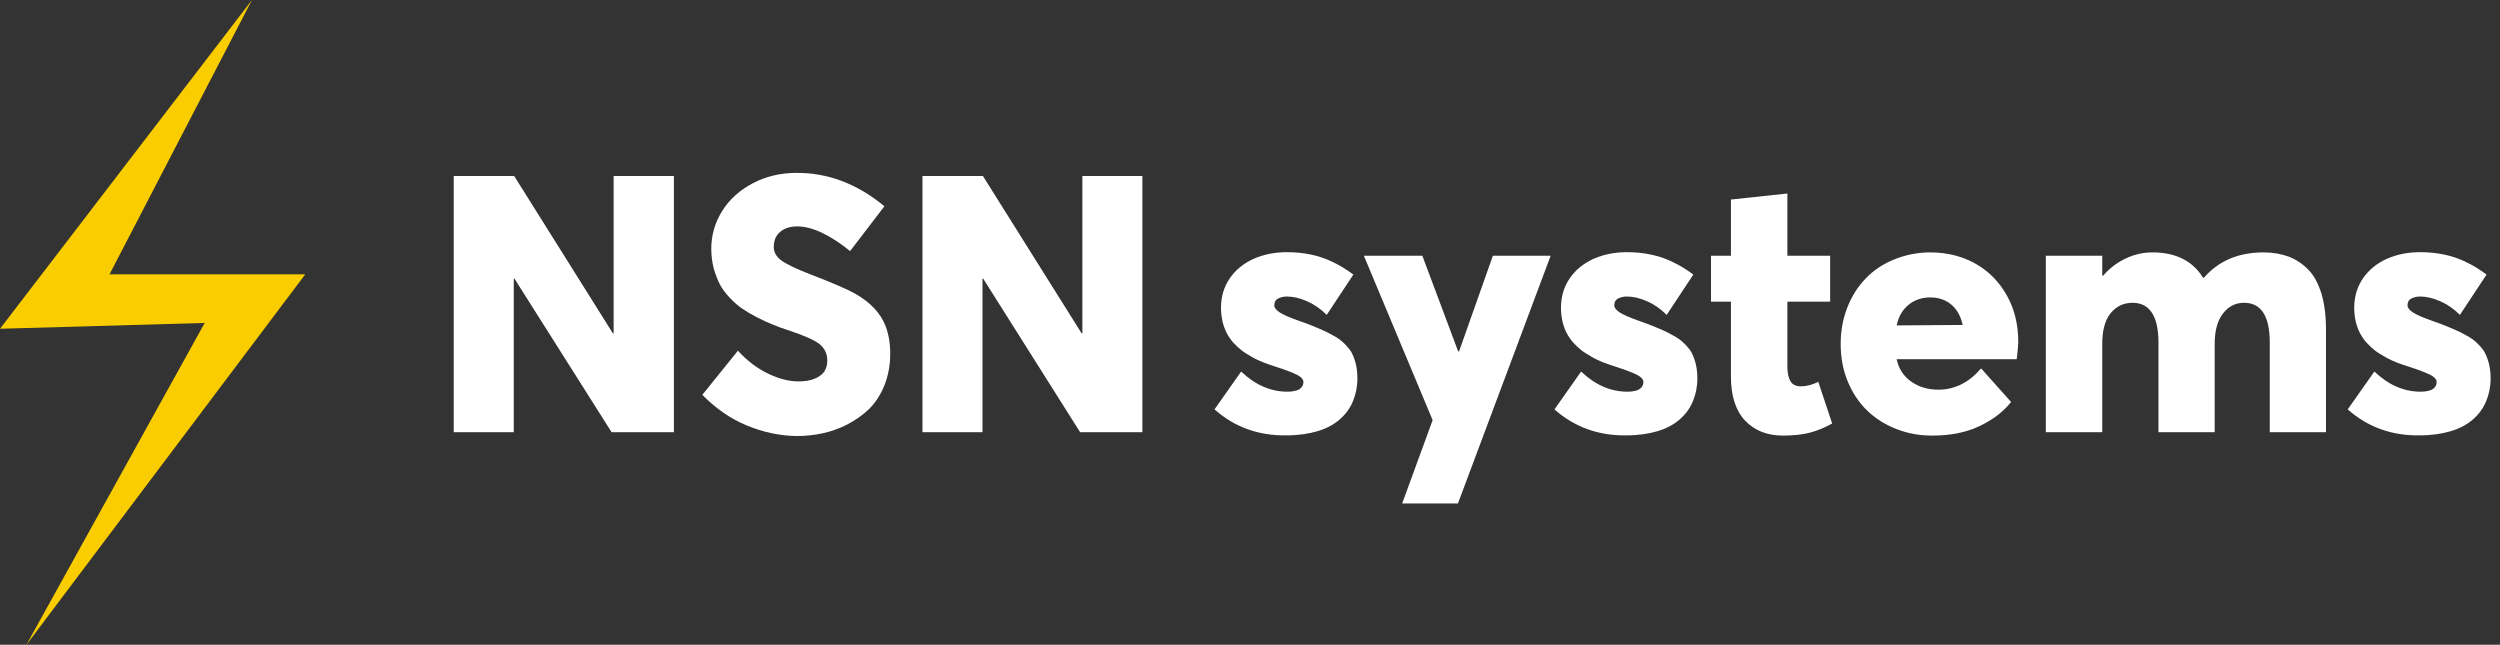
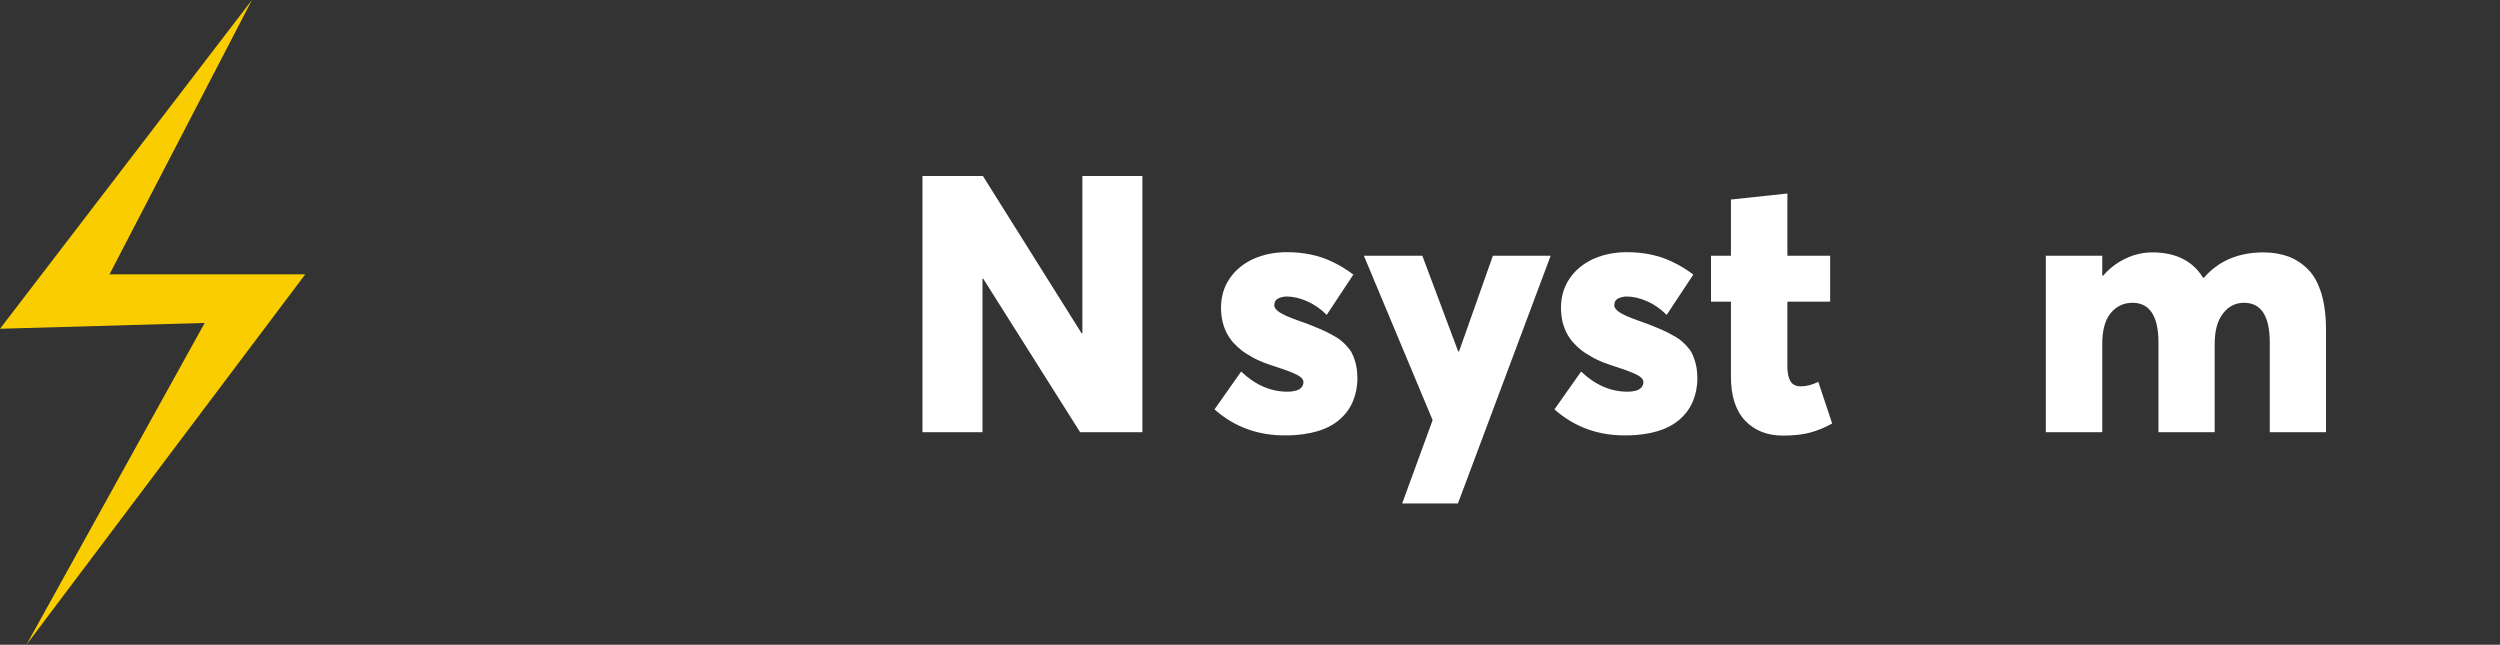
<svg xmlns="http://www.w3.org/2000/svg" version="1.1" id="Logo" x="0px" y="0px" viewBox="0 0 1116.3 287.9" style="enable-background:new 0 0 1116.3 287.9;" xml:space="preserve">
  <rect x="0" y="0" width="1116.3" height="287.9" fill="#333333" stroke="none" />
  <style type="text/css">
	.st0{fill:#FFFFFF;}
	.st1{fill-rule:evenodd;clip-rule:evenodd;fill:#FACD00;}
</style>
  <g id="NSNsystems">
-     <path class="st0" d="M300.9,78.6V193h-27.8l-43.4-68.6h-0.3V193h-26.8V78.6h27l44.1,70.3h0.3V78.6H300.9z" />
-     <path class="st0" d="M333.5,190c-7.3-3-13.9-7.6-19.9-13.7l15.9-19.7c4.1,4.5,8.6,7.9,13.4,10.2c4.8,2.3,9.3,3.5,13.6,3.5   c3,0,5.5-0.4,7.5-1.3c2-0.9,3.4-2,4.2-3.3c0.8-1.4,1.2-2.9,1.2-4.7c0-3.1-1.2-5.5-3.5-7.4c-2.4-1.8-6.9-3.8-13.5-6   c-2.8-0.9-5.3-1.8-7.4-2.7c-2.2-0.9-4.5-1.9-7-3.2s-4.7-2.6-6.6-3.9c-1.9-1.3-3.7-2.9-5.5-4.8c-1.8-1.9-3.3-3.8-4.4-5.9   c-1.1-2.1-2-4.5-2.8-7.2c-0.7-2.7-1.1-5.7-1.1-8.8c0-6.2,1.7-11.9,5-17.1c3.3-5.2,7.9-9.2,13.6-12.2c5.7-3,12-4.5,18.9-4.6   c14.3-0.2,27.6,4.8,39.8,14.9l-15.3,20c-9.1-7.3-17-11-23.6-11c-3.2,0-5.7,0.8-7.6,2.4c-1.9,1.6-2.8,3.7-2.9,6.5   c-0.1,2.5,1.1,4.6,3.4,6.3c2.3,1.7,6.7,3.8,13.2,6.3c9.6,3.7,16.1,6.5,19.5,8.4c7,3.9,11.7,8.9,13.9,14.8c1.3,3.5,2,7.5,2,12.1   c0,5.2-0.9,9.9-2.6,14.2c-1.7,4.2-4,7.7-6.8,10.5c-2.8,2.7-6.1,5-9.7,6.9c-3.7,1.9-7.4,3.2-11.2,4c-3.7,0.8-7.5,1.2-11.4,1.2   C348.2,194.6,340.8,193,333.5,190z" />
    <path class="st0" d="M510.1,78.6V193h-27.8L439,124.4h-0.3V193h-26.8V78.6h27l44.1,70.3h0.3V78.6H510.1z" />
    <path class="st0" d="M542.3,182.8l11.9-16.9c6.3,6,13.2,9,20.7,9c1.5,0,2.8-0.2,3.9-0.5s1.8-0.8,2.4-1.5c0.6-0.7,0.8-1.5,0.8-2.4   c0-1-0.9-2.1-2.6-3s-4.9-2.2-9.6-3.7c-2-0.6-3.8-1.3-5.5-1.9c-1.7-0.7-3.4-1.4-5.1-2.4s-3.3-1.9-4.6-2.9c-1.3-1-2.6-2.2-3.8-3.5   c-1.2-1.3-2.2-2.8-3-4.3c-0.8-1.5-1.4-3.2-1.9-5.1c-0.4-1.9-0.7-4-0.7-6.2c0-5,1.3-9.4,3.9-13.2c2.6-3.8,6.2-6.7,10.6-8.7   c4.5-2,9.5-3,15-3c3.9,0,7.5,0.4,10.8,1.1s6.6,1.8,9.6,3.3c3,1.4,6.1,3.3,9.2,5.6l-11.9,18c-2.7-2.7-5.6-4.7-8.8-6.1   c-3.2-1.4-6.2-2.1-9-2.1c-1.4,0-2.7,0.3-3.9,0.9s-1.7,1.7-1.7,3.1c0,1,0.8,2,2.4,3.1c1.6,1,4.2,2.2,7.9,3.5c2,0.7,3.7,1.3,5,1.8   c1.3,0.5,2.8,1.1,4.4,1.8c1.6,0.7,3,1.3,4,1.8c1.1,0.6,2.2,1.2,3.5,1.9c1.2,0.7,2.2,1.4,3,2.1c0.8,0.7,1.6,1.5,2.4,2.4   s1.5,1.8,2,2.8c0.5,0.9,0.9,2,1.3,3.2c0.4,1.2,0.7,2.4,0.9,3.8c0.2,1.3,0.3,2.8,0.3,4.4c0,3.7-0.7,7.1-2,10.2   c-1.3,3.1-3.2,5.7-5.8,8c-2.6,2.3-5.9,4.1-9.9,5.3s-8.7,1.9-14,1.9C562,194.6,551.2,190.7,542.3,182.8z" />
    <path class="st0" d="M692.4,114.2L651,224.8h-24.9l13.6-37.2L609,114.2h26.1l16,42.7h0.4l15.1-42.7H692.4z" />
    <path class="st0" d="M694.1,182.8l11.9-16.9c6.3,6,13.2,9,20.7,9c1.5,0,2.8-0.2,3.9-0.5s1.8-0.8,2.4-1.5c0.6-0.7,0.8-1.5,0.8-2.4   c0-1-0.9-2.1-2.6-3s-4.9-2.2-9.6-3.7c-2-0.6-3.8-1.3-5.5-1.9c-1.7-0.7-3.4-1.4-5.1-2.4s-3.3-1.9-4.6-2.9c-1.3-1-2.6-2.2-3.8-3.5   c-1.2-1.3-2.2-2.8-3-4.3c-0.8-1.5-1.4-3.2-1.9-5.1c-0.4-1.9-0.7-4-0.7-6.2c0-5,1.3-9.4,3.9-13.2c2.6-3.8,6.2-6.7,10.6-8.7   c4.5-2,9.5-3,15-3c3.9,0,7.5,0.4,10.8,1.1s6.6,1.8,9.6,3.3c3,1.4,6.1,3.3,9.2,5.6l-11.9,18c-2.7-2.7-5.6-4.7-8.8-6.1   c-3.2-1.4-6.2-2.1-9-2.1c-1.4,0-2.7,0.3-3.9,0.9s-1.7,1.7-1.7,3.1c0,1,0.8,2,2.4,3.1c1.6,1,4.2,2.2,7.9,3.5c2,0.7,3.7,1.3,5,1.8   c1.3,0.5,2.8,1.1,4.4,1.8c1.6,0.7,3,1.3,4,1.8c1.1,0.6,2.2,1.2,3.5,1.9c1.2,0.7,2.2,1.4,3,2.1c0.8,0.7,1.6,1.5,2.4,2.4   s1.5,1.8,2,2.8c0.5,0.9,0.9,2,1.3,3.2c0.4,1.2,0.7,2.4,0.9,3.8c0.2,1.3,0.3,2.8,0.3,4.4c0,3.7-0.7,7.1-2,10.2   c-1.3,3.1-3.2,5.7-5.8,8c-2.6,2.3-5.9,4.1-9.9,5.3s-8.7,1.9-14,1.9C713.8,194.6,703,190.7,694.1,182.8z" />
    <path class="st0" d="M779.2,187.8c-4.2-4.5-6.3-11-6.3-19.6v-33.5h-8.9v-20.5h8.9V89.1l25.2-2.7v27.8h19.1v20.5h-19.1v28.8   c0,2.8,0.4,5,1.3,6.6c0.9,1.6,2.4,2.4,4.7,2.4c2.6,0,5.2-0.7,7.8-2l6.2,18.6c-3.2,1.8-6.4,3.1-9.6,4c-3.2,0.9-7.4,1.4-12.4,1.4   C789,194.5,783.4,192.2,779.2,187.8z" />
-     <path class="st0" d="M900.5,160.4h-53.6c0.9,4.3,3.1,7.6,6.5,10s7.5,3.6,12.1,3.6c7.3,0,13.7-3.2,19.1-9.5l13.4,15   c-3.6,4.5-8.4,8.1-14.4,10.9c-6,2.8-12.9,4.1-20.8,4.1c-5.8,0-11.2-1-16.2-3c-5.1-2-9.4-4.8-13-8.3c-3.6-3.5-6.5-7.9-8.6-13   c-2.1-5.1-3.1-10.7-3.1-16.6c0-5.9,1-11.3,3-16.4c2-5.1,4.8-9.4,8.3-13c3.5-3.6,7.7-6.4,12.7-8.4c5-2,10.3-3.1,16-3.1   c7.5,0,14.3,1.7,20.3,5.1s10.6,8.2,14,14.3s5,13,5,20.8C901.1,154.8,900.9,157.3,900.5,160.4z M852.2,136.1   c-2.7,2.2-4.5,5.3-5.3,9.2l29.5-0.2c-0.6-2.6-1.5-4.8-2.8-6.6c-1.3-1.8-2.9-3.2-4.9-4.2s-4.2-1.5-6.7-1.5   C858.2,132.8,854.9,133.9,852.2,136.1z" />
    <path class="st0" d="M1022,114.6c3.3,1.3,6.3,3.3,8.8,5.9s4.4,6.2,5.8,10.7c1.3,4.5,2,9.7,2,15.8V193h-25.1v-40   c0-11.8-3.8-17.8-11.5-17.8c-3.8,0-7,1.6-9.4,4.8c-2.5,3.2-3.7,7.7-3.7,13.6V193h-25.1v-40c0-11.8-3.9-17.8-11.6-17.8   c-4,0-7.3,1.6-9.8,4.7c-2.5,3.1-3.7,7.7-3.7,13.6V193h-25.2v-78.8h25.2v8.9h0.4c2.9-3.4,6.3-5.9,10.1-7.7c3.8-1.8,7.8-2.7,11.9-2.7   c10.4,0,18,3.8,22.6,11.3h0.4c6.5-7.5,15.4-11.3,26.6-11.3C1014.9,112.7,1018.7,113.4,1022,114.6z" />
-     <path class="st0" d="M1048.3,182.8l11.9-16.9c6.3,6,13.2,9,20.7,9c1.5,0,2.8-0.2,3.9-0.5s1.8-0.8,2.4-1.5c0.6-0.7,0.8-1.5,0.8-2.4   c0-1-0.9-2.1-2.6-3s-4.9-2.2-9.6-3.7c-2-0.6-3.8-1.3-5.5-1.9c-1.7-0.7-3.4-1.4-5.1-2.4s-3.3-1.9-4.6-2.9c-1.3-1-2.6-2.2-3.8-3.5   c-1.2-1.3-2.2-2.8-3-4.3c-0.8-1.5-1.4-3.2-1.9-5.1c-0.4-1.9-0.7-4-0.7-6.2c0-5,1.3-9.4,3.9-13.2c2.6-3.8,6.2-6.7,10.6-8.7   c4.5-2,9.5-3,15-3c3.9,0,7.5,0.4,10.8,1.1s6.6,1.8,9.6,3.3c3,1.4,6.1,3.3,9.2,5.6l-11.9,18c-2.7-2.7-5.6-4.7-8.8-6.1   c-3.2-1.4-6.2-2.1-9-2.1c-1.4,0-2.7,0.3-3.9,0.9s-1.7,1.7-1.7,3.1c0,1,0.8,2,2.4,3.1c1.6,1,4.2,2.2,7.9,3.5c2,0.7,3.7,1.3,5,1.8   c1.3,0.5,2.8,1.1,4.4,1.8c1.6,0.7,3,1.3,4,1.8c1.1,0.6,2.2,1.2,3.5,1.9c1.2,0.7,2.2,1.4,3,2.1c0.8,0.7,1.6,1.5,2.4,2.4   s1.5,1.8,2,2.8c0.5,0.9,0.9,2,1.3,3.2c0.4,1.2,0.7,2.4,0.9,3.8c0.2,1.3,0.3,2.8,0.3,4.4c0,3.7-0.7,7.1-2,10.2   c-1.3,3.1-3.2,5.7-5.8,8c-2.6,2.3-5.9,4.1-9.9,5.3s-8.7,1.9-14,1.9C1068,194.6,1057.2,190.7,1048.3,182.8z" />
  </g>
  <path id="Icon" class="st1" d="M0,146.8l91.4-2.6L11.8,287.9l124.5-165.4H48.9L112.5,0L0,146.8z" />
</svg>